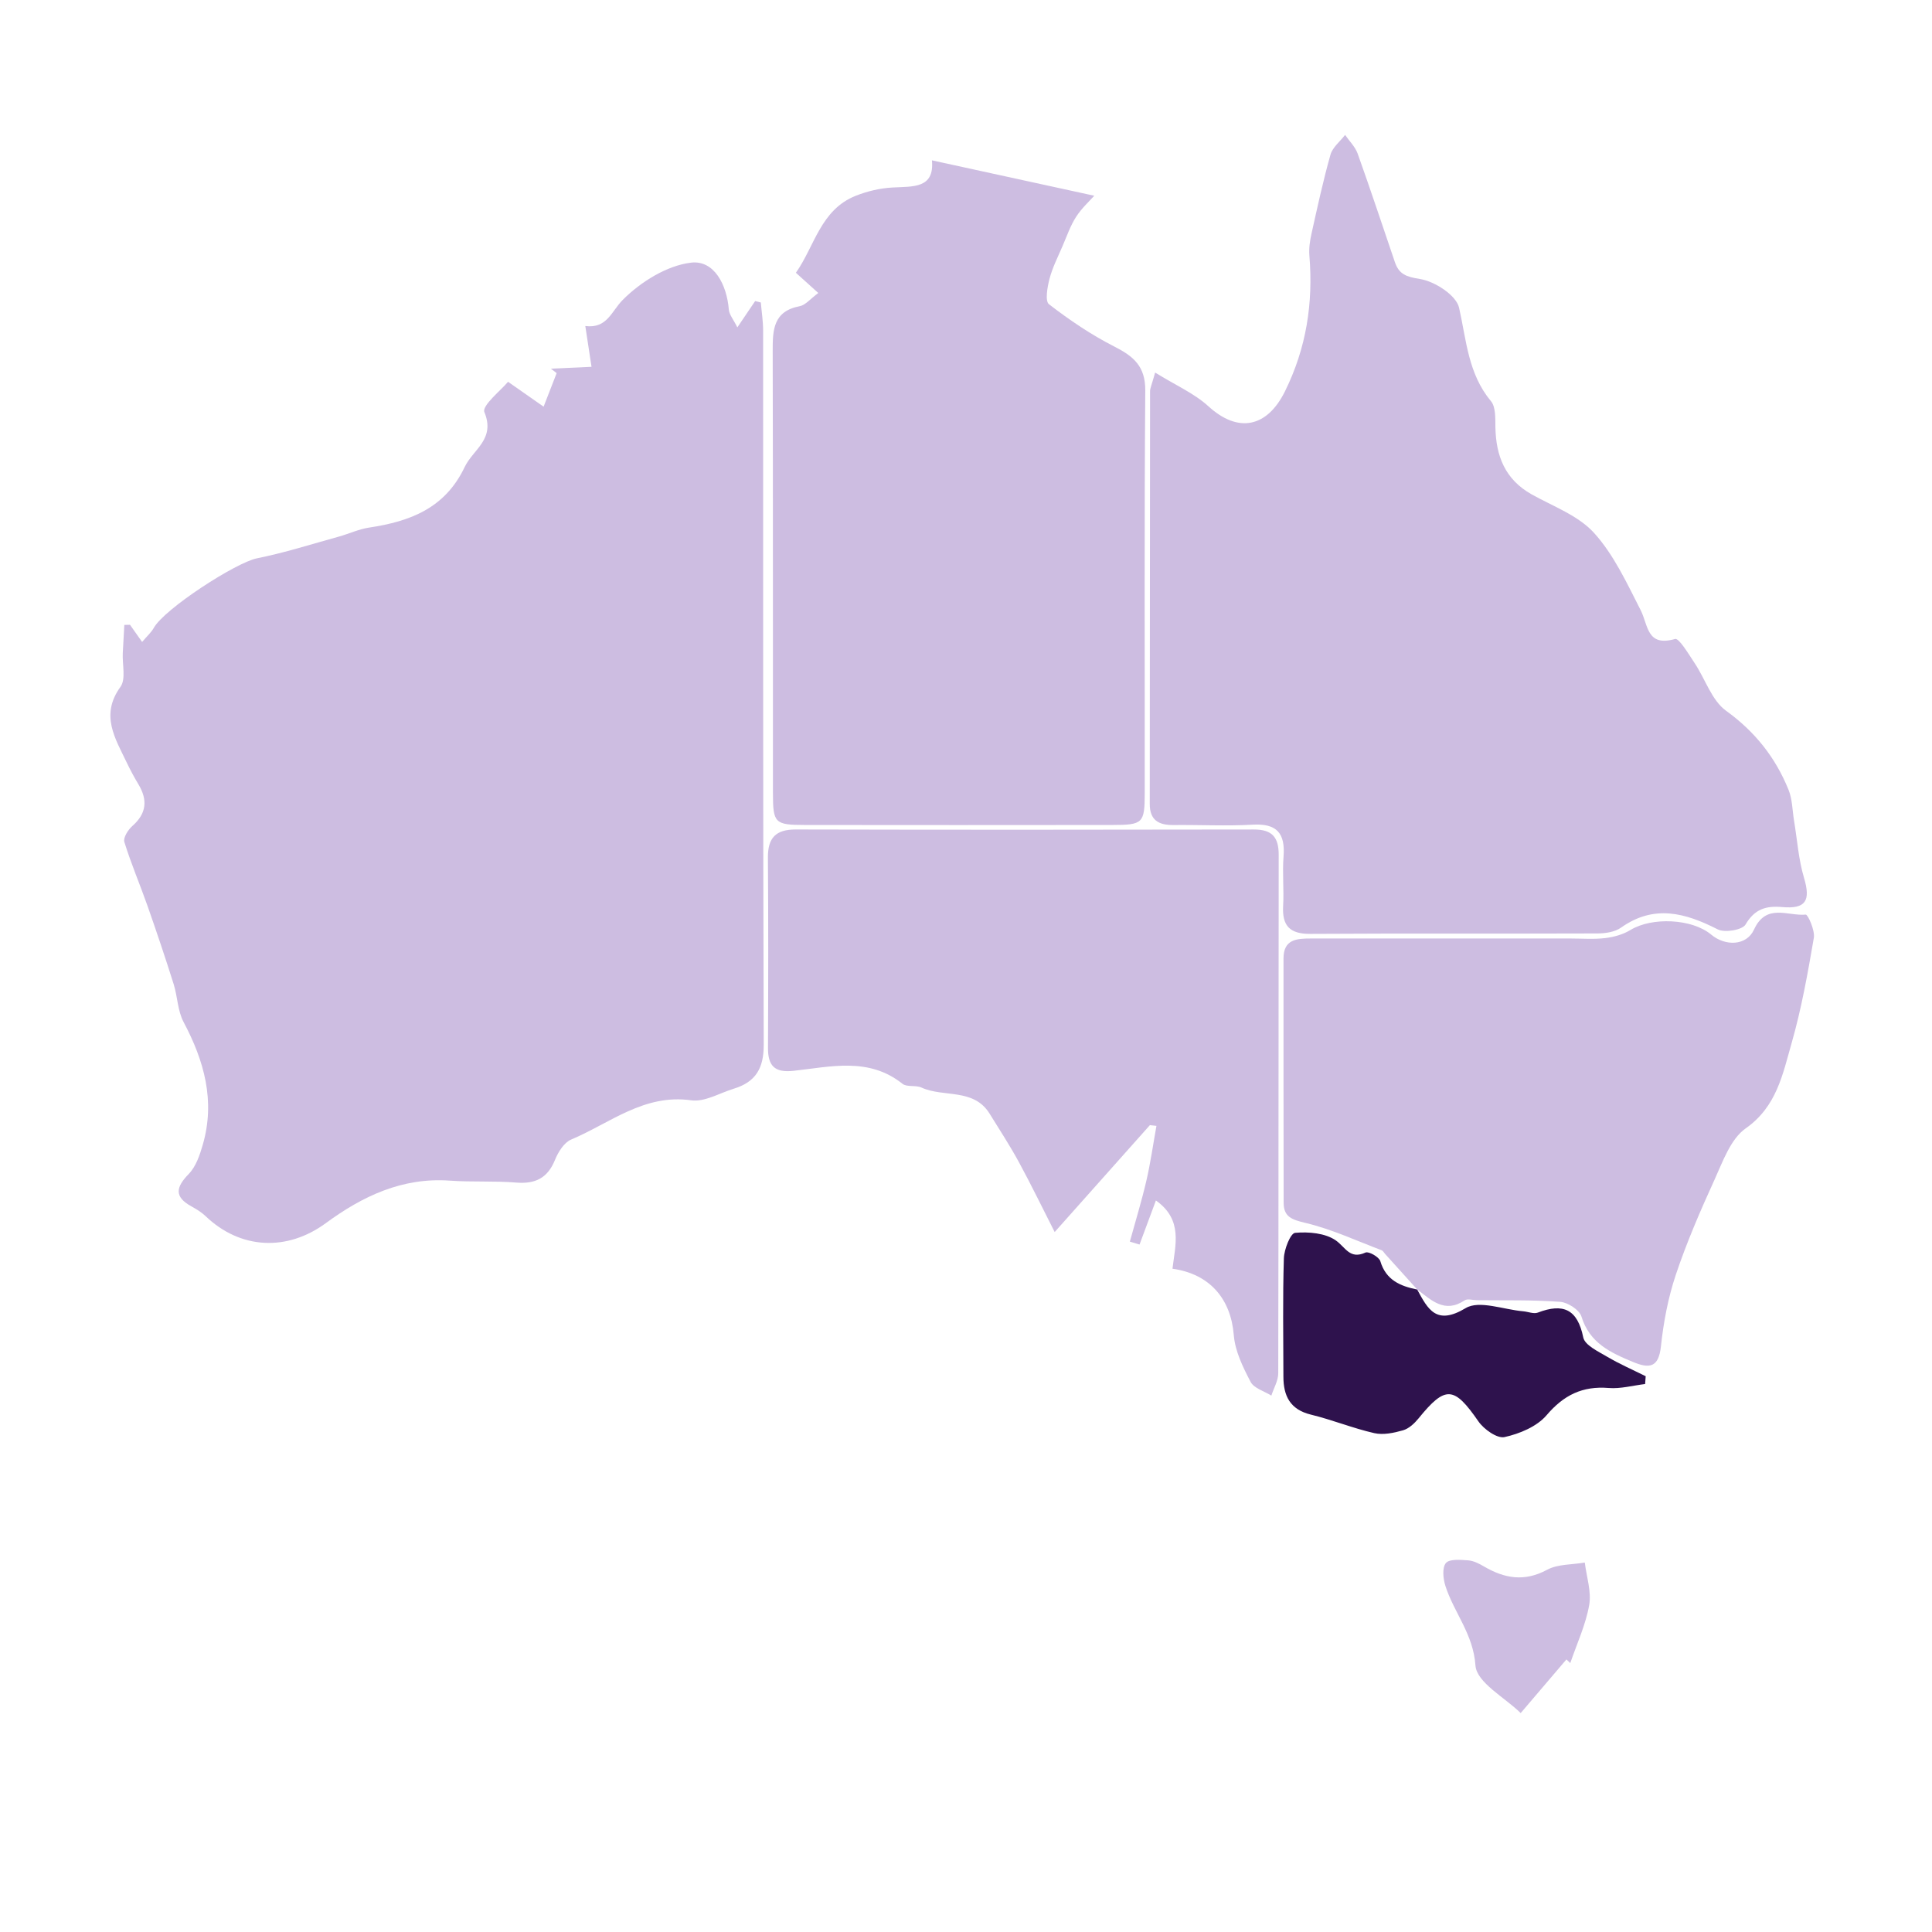
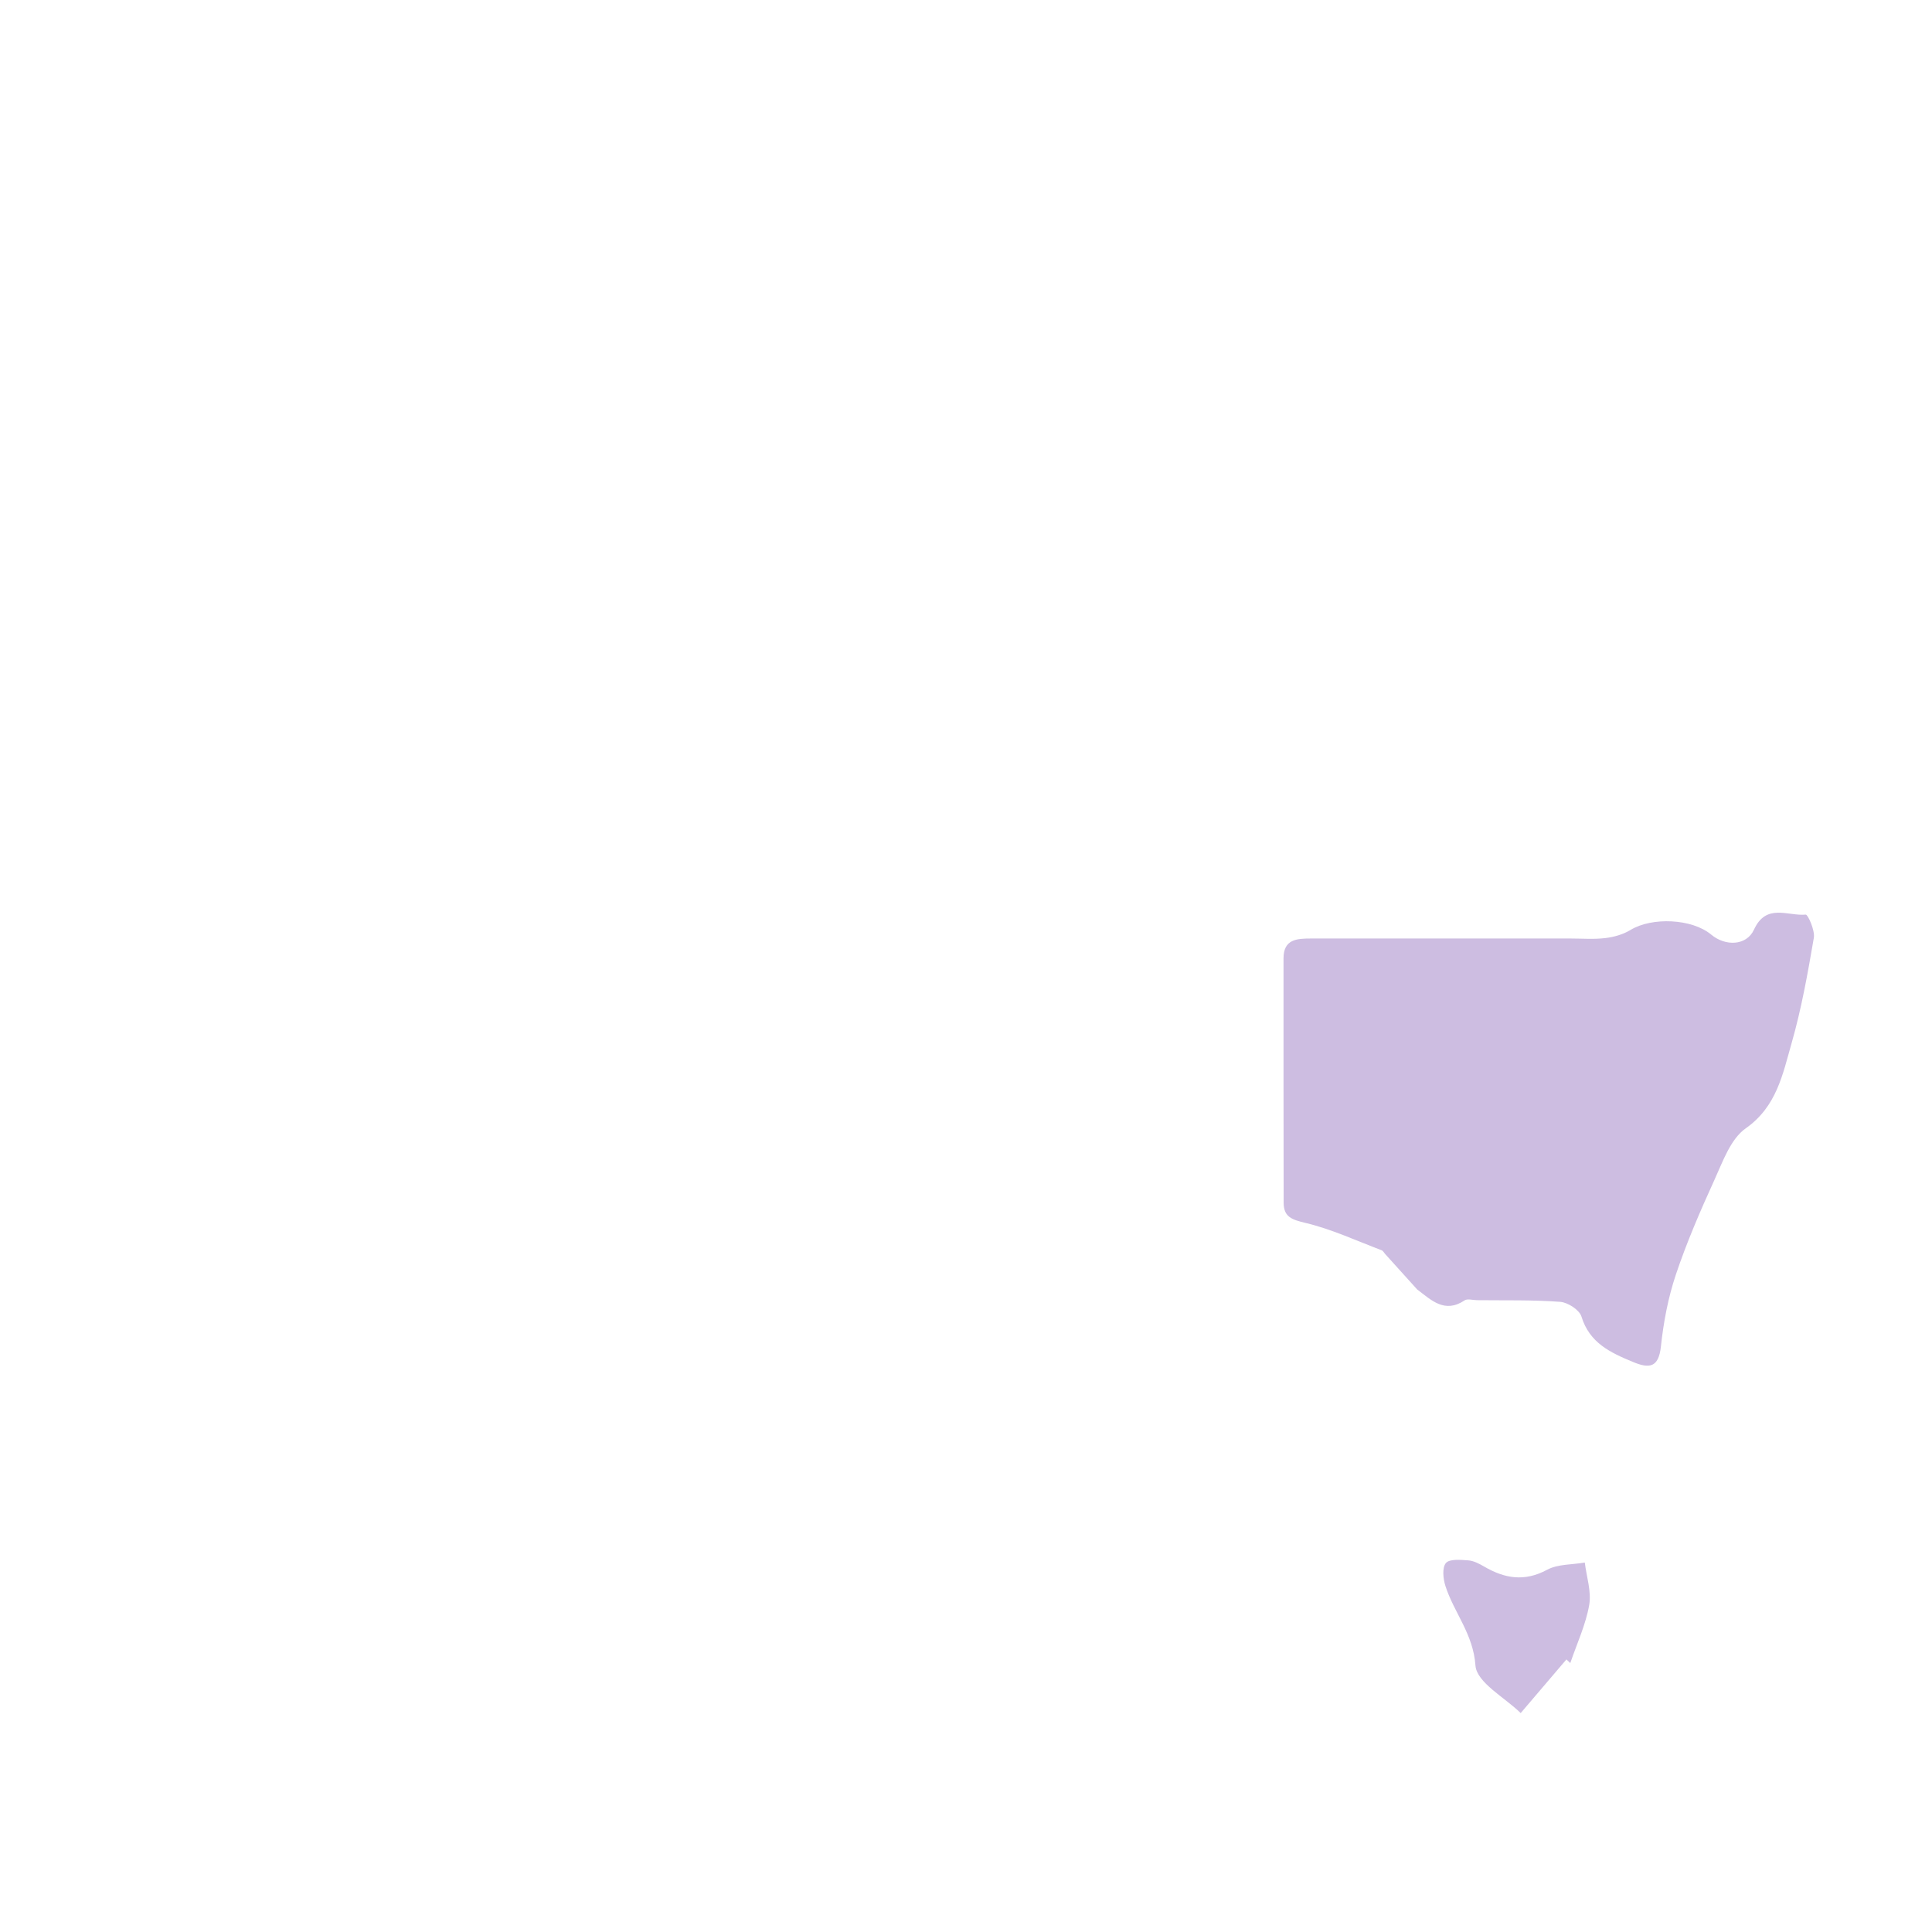
<svg xmlns="http://www.w3.org/2000/svg" id="Layer_1" x="0px" y="0px" viewBox="0 0 1080 1080" style="enable-background:new 0 0 1080 1080;" xml:space="preserve">
  <style type="text/css">	.st0{fill:#CDBDE1;}	.st1{fill:#2E124D;}</style>
-   <path class="st0" d="M72.67,349.26c1.99,2.81,3.97,5.62,6.77,9.59c2.71-3.21,5.08-5.26,6.51-7.83c6.01-10.77,46-36.58,57.66-38.91 c15.43-3.09,30.52-7.93,45.72-12.12c5.71-1.57,11.21-4.2,17.01-5.07c22.88-3.44,42.42-10.76,53.4-33.82 c4.72-9.92,17.33-15.54,11.03-30.74c-1.5-3.62,9.51-12.4,13.23-16.94c8.16,5.71,14.02,9.81,19.88,13.91 c2.43-6.25,4.86-12.5,7.29-18.75c-1.07-0.83-2.13-1.67-3.2-2.5c7.55-0.34,15.09-0.69,22.69-1.03c-1.15-7.53-2.22-14.59-3.47-22.8 c12.22,1.53,14.56-8.22,20.93-14.62c9.98-10.02,24.59-19.18,38.18-20.81c12.85-1.54,19.98,12.27,21.11,26.18 c0.24,2.91,2.62,5.65,4.77,10.01c4.32-6.4,7.13-10.56,9.95-14.72c1.06,0.26,2.12,0.53,3.17,0.79c0.45,5.25,1.29,10.5,1.29,15.74 c0.07,133.05-0.13,266.09,0.34,399.14c0.05,13.33-4.58,20.91-16.75,24.63c-7.92,2.42-16.3,7.55-23.77,6.49 c-26.41-3.74-45.46,12.82-67.13,21.93c-3.96,1.67-7.26,6.99-9.03,11.36c-4.13,10.19-11,13.57-21.71,12.69 c-12.31-1-24.75-0.2-37.08-1.08c-26.61-1.89-48.78,8.68-69.34,23.77c-21.78,15.98-47.82,14.6-67.16-3.89 c-2.28-2.18-5.1-3.92-7.89-5.45c-9.83-5.4-8.79-10.73-1.53-18.2c4.02-4.14,6.17-10.6,7.84-16.39c7.03-24.4,0.8-46.73-10.76-68.5 c-3.34-6.29-3.36-14.25-5.56-21.24c-4.61-14.63-9.51-29.18-14.59-43.66c-4.2-11.96-9.22-23.65-12.96-35.75 c-0.73-2.35,2.06-6.81,4.45-8.91c7.99-7.02,8.69-14.54,3.43-23.31c-2.37-3.94-4.56-8.02-6.54-12.17 c-6.49-13.59-14.92-26.56-3.51-42.33c3.13-4.33,0.98-12.46,1.29-18.84c0.26-5.27,0.58-10.53,0.87-15.79 C70.57,349.31,71.62,349.28,72.67,349.26z" />
-   <path class="st0" d="M645.73,208.27c11.46,7.1,21.86,11.61,29.77,18.84c16.61,15.17,32.79,11.9,42.79-8.32 c12-24.25,15.86-49.41,13.66-75.97c-0.33-4.03,0.31-8.27,1.2-12.25c3.29-14.76,6.48-29.57,10.6-44.11 c1.17-4.12,5.36-7.38,8.17-11.04c2.39,3.48,5.66,6.64,7.03,10.48c7.2,20.11,13.91,40.4,20.8,60.62c2.32,6.81,6.33,8.22,14.02,9.44 c8.24,1.3,20.29,9.1,21.86,16.05c4.13,18.22,5,36.83,17.82,52.24c2.74,3.29,2.4,9.59,2.49,14.52c0.29,16.09,5.38,29.24,20.24,37.57 c12,6.72,26.09,11.83,34.91,21.57c11.07,12.22,18.36,28.11,26,43.07c4.34,8.49,3.35,20.76,19.29,16.21 c2.21-0.63,7.63,8.56,10.99,13.59c5.93,8.88,9.47,20.73,17.5,26.53c16.26,11.74,27.67,26.2,34.96,44.25 c2.13,5.29,2.1,11.45,3.06,17.21c1.77,10.68,2.5,21.66,5.57,31.95c3.79,12.71,1.1,17.52-12.23,16.34 c-9.01-0.8-15.37,1.07-20.46,9.75c-1.8,3.07-11.61,4.73-15.56,2.71c-18.19-9.26-35.57-14.06-54.07-0.95 c-3.42,2.42-8.65,3.21-13.05,3.23c-53.54,0.2-107.07-0.08-160.61,0.25c-11.52,0.07-15.83-4.54-15.2-15.65 c0.52-9.18-0.49-18.45,0.23-27.6c1.01-12.93-3.68-18.58-17.26-17.8c-14.72,0.85-29.53,0.04-44.29,0.2 c-8.22,0.08-13.25-2.67-13.24-11.8c0.09-76.88,0.08-153.76,0.17-230.63C642.87,217.02,643.77,215.3,645.73,208.27z" />
-   <path class="st0" d="M457.43,163.79c-5.59-5.05-8.57-7.74-12.53-11.31c10.5-14.81,13.74-35.24,33.52-43.06 c6.44-2.55,13.55-4.22,20.45-4.6c11.55-0.64,23.57,0.67,22.09-15.19c30.29,6.61,59.62,13,90.74,19.79 c-2.61,2.95-7.04,6.95-10.16,11.8c-3.18,4.95-5.15,10.7-7.5,16.17c-2.61,6.08-5.67,12.06-7.34,18.4 c-1.22,4.65-2.61,12.52-0.31,14.29c11.45,8.82,23.59,17.06,36.46,23.61c10.79,5.49,17.47,11.02,17.36,24.64 c-0.58,74.98-0.24,149.97-0.3,224.95c-0.01,16.94-0.97,17.87-18.17,17.89c-57.19,0.07-114.38,0.07-171.56,0 c-17.14-0.02-18.09-0.95-18.1-17.97c-0.06-82.35,0.07-164.69-0.14-247.03c-0.03-11.81,0.33-22.2,15.12-25.01 C450.29,170.53,452.99,167.05,457.43,163.79z" />
-   <path class="st0" d="M655.42,709.22c1.52-13.1,6.06-27.31-9.26-38.15c-3.15,8.46-6.15,16.55-9.15,24.63 c-1.81-0.54-3.61-1.09-5.42-1.63c3.11-11.31,6.57-22.55,9.22-33.96c2.35-10.14,3.8-20.49,5.65-30.75c-1.22-0.13-2.44-0.26-3.67-0.4 c-17.74,19.92-35.48,39.84-53.22,59.76c-6.83-13.42-13.12-26.44-20.02-39.12c-5.02-9.23-10.8-18.07-16.33-27.02 c-8.94-14.47-25.7-8.96-38.11-14.63c-3.22-1.47-8.14-0.13-10.64-2.12c-18.93-15.08-40.23-9.47-60.95-7.23 c-10.65,1.15-14.26-2.94-14.21-12.88c0.16-35.43,0.22-70.86-0.04-106.29c-0.08-11.03,4.34-15.78,15.61-15.75 c85.34,0.2,170.69,0.18,256.03,0.01c10.12-0.02,13.9,4.23,13.89,14.09c-0.15,96.63-0.04,193.26-0.25,289.89 c-0.01,4.16-2.51,8.32-3.85,12.48c-3.99-2.5-9.72-4.08-11.6-7.67c-4.28-8.17-8.68-17.17-9.4-26.12 C688.09,726.32,676.52,712.19,655.42,709.22z" />
  <path class="st0" d="M792.23,720.84c-6-6.64-11.99-13.28-17.99-19.92c-0.61-0.68-1.09-1.71-1.85-2 c-14.14-5.33-28.01-11.83-42.6-15.3c-7.56-1.8-12.21-3.29-12.23-11.26c-0.1-45.54-0.06-91.09-0.07-136.63 c0-10.66,7.38-11.1,15.25-11.1c48.43,0.03,96.86,0.01,145.29,0c6.46,0,12.98,0.53,19.35-0.24c4.82-0.58,9.95-2.01,14.05-4.52 c11.97-7.32,34.39-6.39,45.13,2.58c7.89,6.6,19.74,6.34,23.92-2.78c6.88-15,19.01-7.43,28.94-8.4c1.18-0.12,5.23,8.83,4.52,12.99 c-3.39,19.79-6.93,39.68-12.45,58.95c-4.97,17.35-8.32,35.4-25.64,47.56c-8.43,5.92-12.77,18.48-17.44,28.72 c-7.94,17.39-15.56,35.03-21.63,53.13c-4.31,12.86-6.88,26.53-8.32,40.05c-1.28,11.98-6.55,12.44-15.6,8.69 c-12.51-5.19-24.29-10.56-28.82-25.38c-1.14-3.73-7.59-7.92-11.87-8.24c-15.49-1.15-31.09-0.75-46.65-0.93 c-2.3-0.03-5.22-0.95-6.8,0.11c-11.21,7.48-18.62-0.15-26.53-6.12L792.23,720.84z" />
-   <path class="st1" d="M792.2,720.82c6.01,11.09,10.67,20.31,27.13,10.42c7.6-4.57,21.26,0.86,32.16,1.78 c2.75,0.23,5.87,1.6,8.16,0.73c14.2-5.43,22.16-1.93,25.4,13.88c0.89,4.34,8.31,7.81,13.28,10.75c6.94,4.1,14.39,7.34,21.62,10.94 c-0.11,1.45-0.21,2.9-0.32,4.36c-6.79,0.81-13.68,2.75-20.36,2.21c-14.67-1.19-25.1,3.93-34.73,15.23 c-5.39,6.33-15.06,10.36-23.51,12.22c-4.12,0.91-11.54-4.36-14.6-8.79c-13.61-19.71-18.42-20.18-33.48-1.63 c-2.26,2.78-5.38,5.69-8.65,6.63c-5.13,1.47-11.06,2.72-16.08,1.58c-11.97-2.73-23.48-7.45-35.42-10.35 c-11.65-2.84-15.35-10.48-15.37-21.19c-0.04-22.06-0.42-44.13,0.26-66.17c0.16-5.07,3.7-14.03,6.29-14.26 c7.56-0.67,16.88,0.13,22.76,4.25c5.43,3.8,7.75,10.79,16.59,6.77c1.78-0.81,7.58,2.47,8.28,4.83 c3.16,10.58,11.14,13.94,20.59,15.84C792.23,720.84,792.2,720.82,792.2,720.82z" />
  <path class="st0" d="M875.64,927.63c-7.88,9.25-15.77,18.49-25.57,29.99c-8.67-8.58-24.62-17.06-25.28-26.6 c-1.22-17.63-11.98-29.49-16.78-44.42c-1.29-4.03-1.93-10.18,0.24-12.83c1.95-2.38,8.2-1.84,12.48-1.52 c3.05,0.22,6.17,1.86,8.91,3.46c11.46,6.68,22.54,8.63,35.18,1.81c6.01-3.24,14-2.81,21.09-4.05c0.96,7.95,3.79,16.23,2.46,23.77 c-1.96,11.08-6.9,21.64-10.57,32.42C877.08,928.97,876.36,928.3,875.64,927.63z" />
</svg>